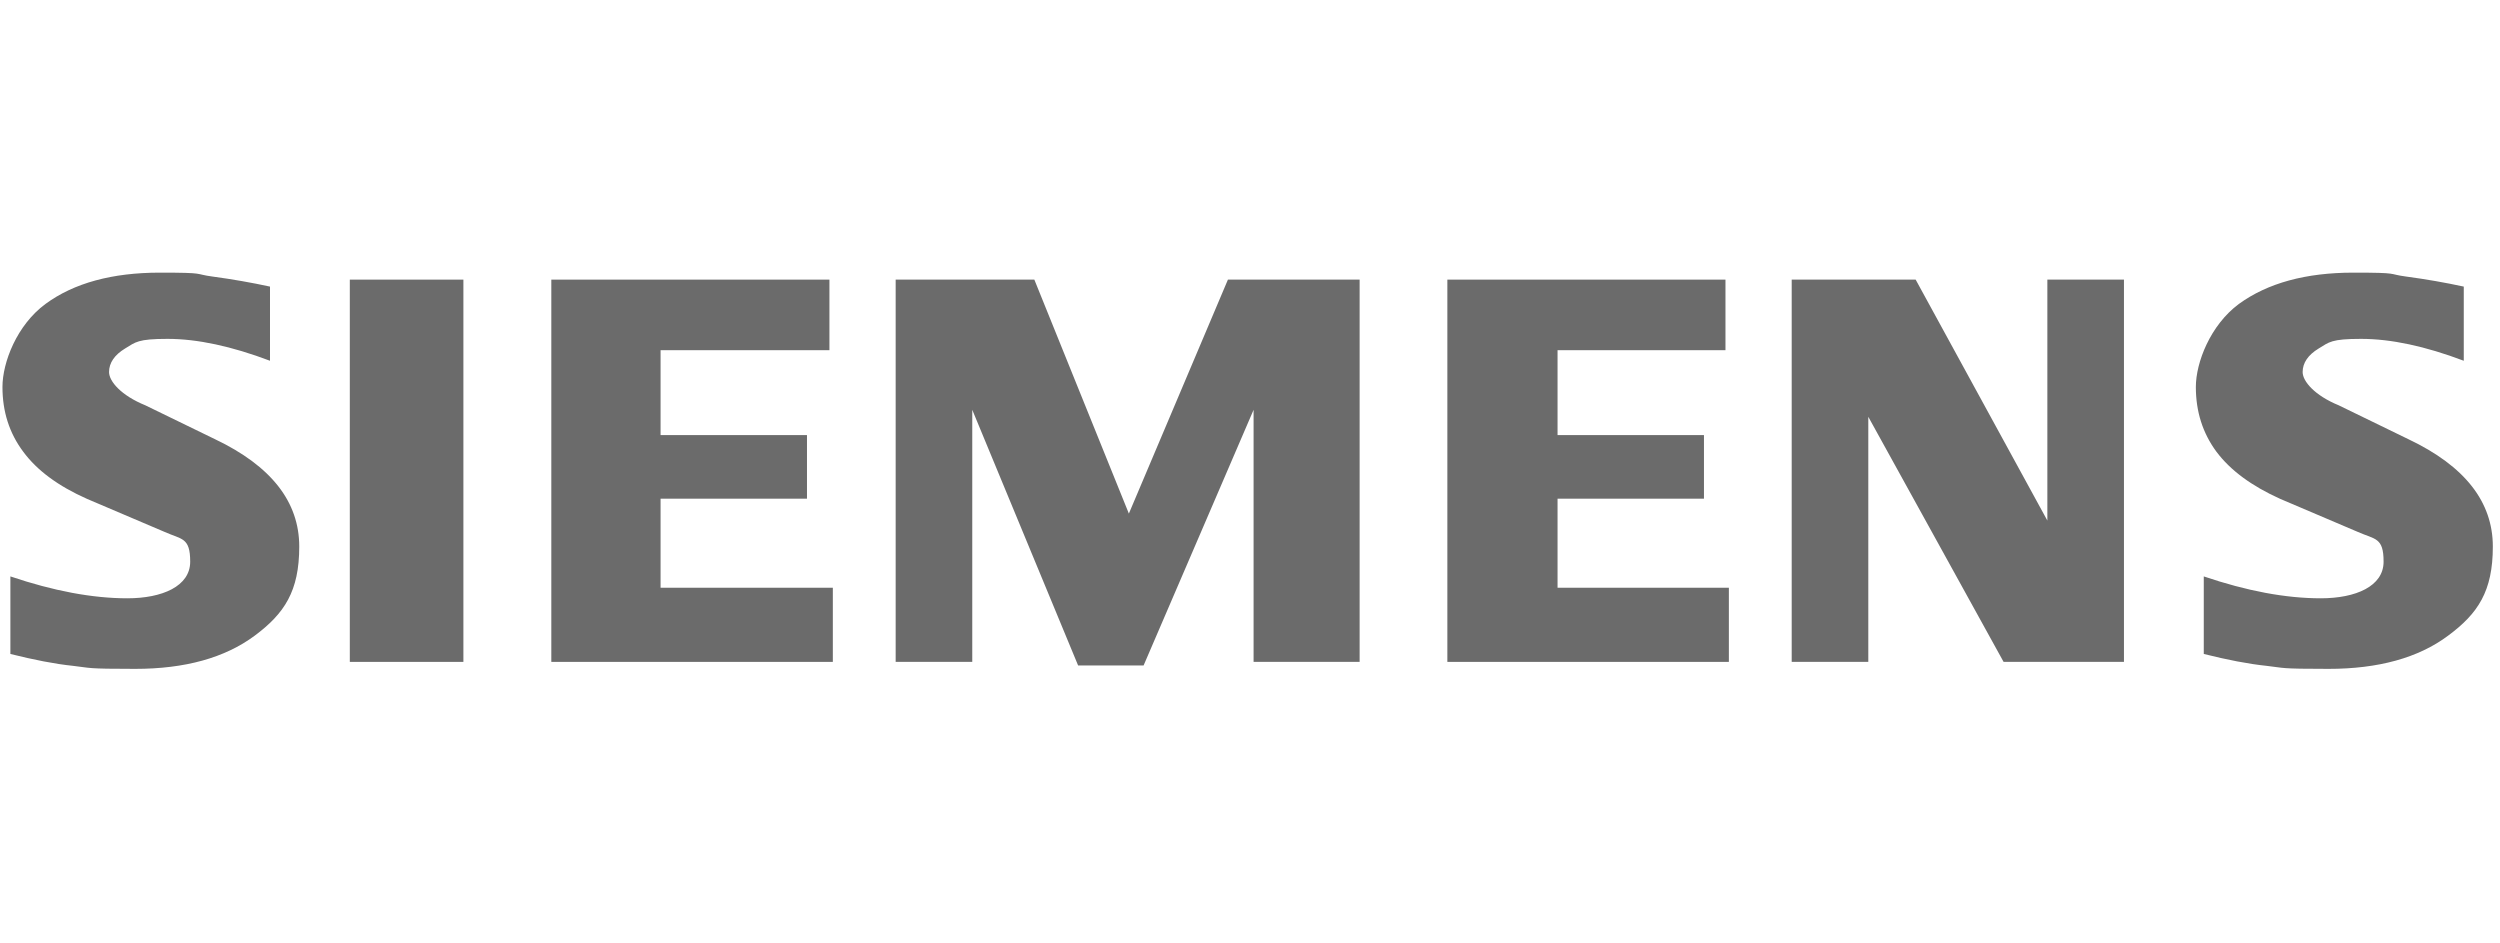
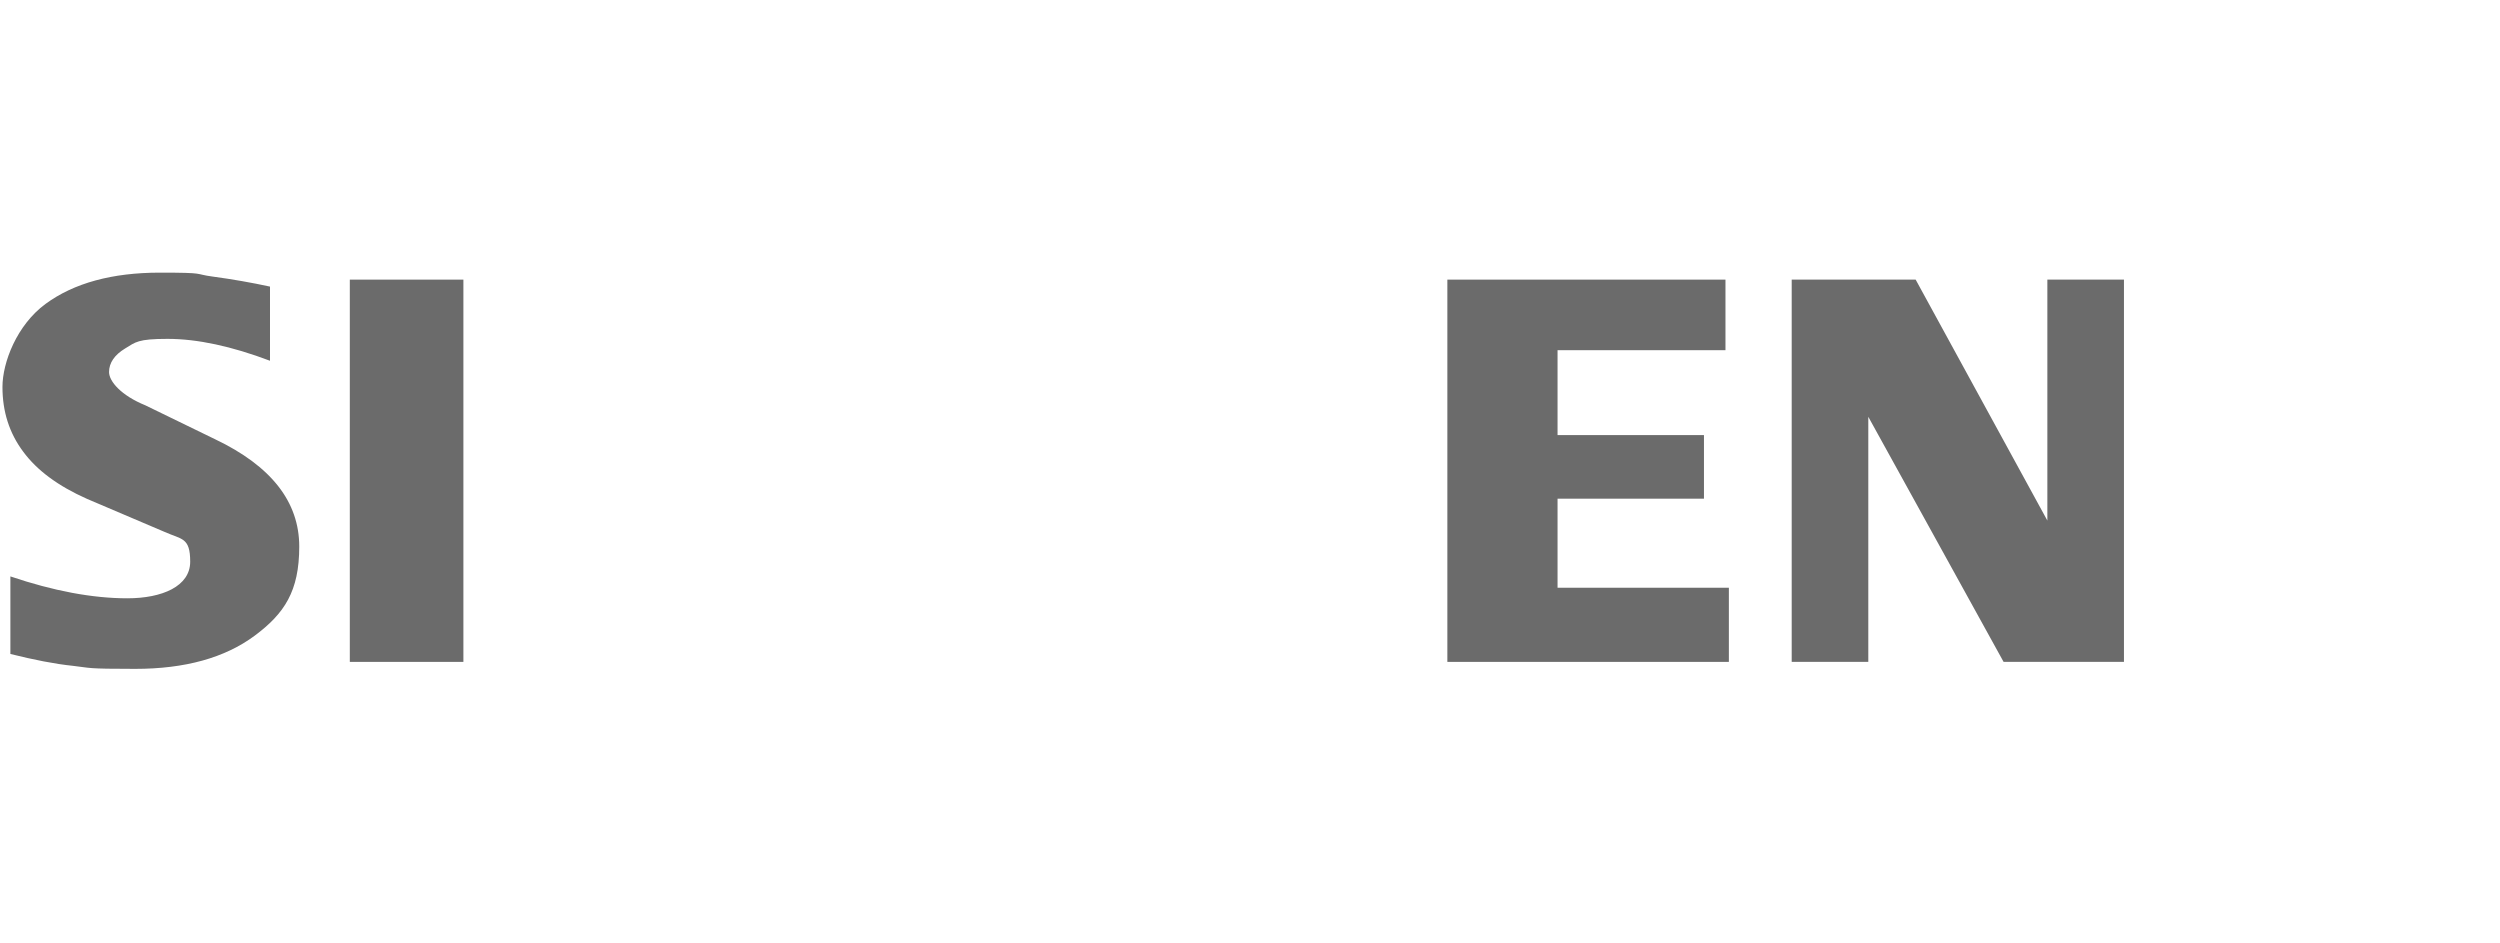
<svg xmlns="http://www.w3.org/2000/svg" id="Layer_1" version="1.2" viewBox="0 0 1325 500">
  <g id="Ebene_x5F_1">
-     <path d="M1305.8,151.9v39.3c-20.4-7.7-38.5-11.6-54.4-11.6s-16.9,1.7-22.5,5.1c-5.6,3.4-8.5,7.6-8.5,12.5s6.4,12.4,19.1,17.6l37,18c29.9,14.2,44.7,33.2,44.7,56.9s-7.9,35.5-23.7,47.2c-15.8,11.8-37,17.6-63.4,17.6s-23.1-.5-32.8-1.6c-9.7-1-20.9-3.2-33.3-6.3v-41.1c22.7,7.7,43.4,11.6,62,11.6s33.3-6.4,33.3-19.4-4.5-11.7-13.7-15.8l-41.1-17.5c-15.1-6.8-26.4-15.1-33.8-25-7.3-9.9-10.9-21.3-10.9-34.3s7.7-32.8,22.8-44c15.3-11.1,35.5-16.6,60.7-16.6s17.6.7,28.1,2.1c10.5,1.4,20.7,3.2,30.4,5.3h0Z" fill="#6b6b6b" fill-rule="evenodd" />
    <path d="M143.1,151.9v39.3c-20.4-7.7-38.5-11.6-54.3-11.6s-16.9,1.7-22.5,5.1c-5.6,3.4-8.5,7.6-8.5,12.5s6.4,12.4,19.2,17.6l37,18c29.8,14.2,44.6,33.2,44.6,56.9s-7.9,35.5-23.6,47.2c-15.9,11.8-37,17.6-63.4,17.6s-23.2-.5-32.9-1.6c-9.7-1-20.8-3.2-33.2-6.3v-41.1c22.8,7.7,43.5,11.6,62,11.6s33.3-6.4,33.3-19.4-4.5-11.7-13.6-15.8l-41.1-17.5c-15.3-6.8-26.5-15.1-33.8-25-7.4-9.9-11-21.3-11-34.3s7.6-32.8,22.8-44c15.1-11.1,35.4-16.6,60.6-16.6s17.6.7,28.1,2.1c10.4,1.4,20.6,3.2,30.3,5.3Z" fill="#6b6b6b" fill-rule="evenodd" />
    <polygon points="185.4 148.2 245.6 148.2 245.6 350.8 185.4 350.8 185.4 148.2" fill="#6b6b6b" fill-rule="evenodd" />
-     <polygon points="439.6 148.2 439.6 185.6 350.1 185.6 350.1 230.6 427.7 230.6 427.7 264.3 350.1 264.3 350.1 311.5 441.4 311.5 441.4 350.8 292.2 350.8 292.2 148.2 439.6 148.2" fill="#6b6b6b" fill-rule="evenodd" />
-     <polygon points="720.6 148.2 720.6 350.8 664.4 350.8 664.4 217.2 606.1 352.7 571.4 352.7 515.3 217.2 515.3 350.8 474.7 350.8 474.7 148.2 548.2 148.2 598.3 272.2 650.8 148.2 720.6 148.2" fill="#6b6b6b" fill-rule="evenodd" />
    <polygon points="914.5 148.2 914.5 185.6 825.5 185.6 825.5 230.6 903.1 230.6 903.1 264.3 825.5 264.3 825.5 311.5 916.3 311.5 916.3 350.8 767.1 350.8 767.1 148.2 914.5 148.2" fill="#6b6b6b" fill-rule="evenodd" />
    <polygon points="1125.7 148.2 1125.7 350.8 1061.9 350.8 990.2 220.9 990.2 350.8 949.6 350.8 949.6 148.2 1015.3 148.2 1085.1 275.9 1085.1 148.2 1125.7 148.2" fill="#6b6b6b" fill-rule="evenodd" />
  </g>
</svg>